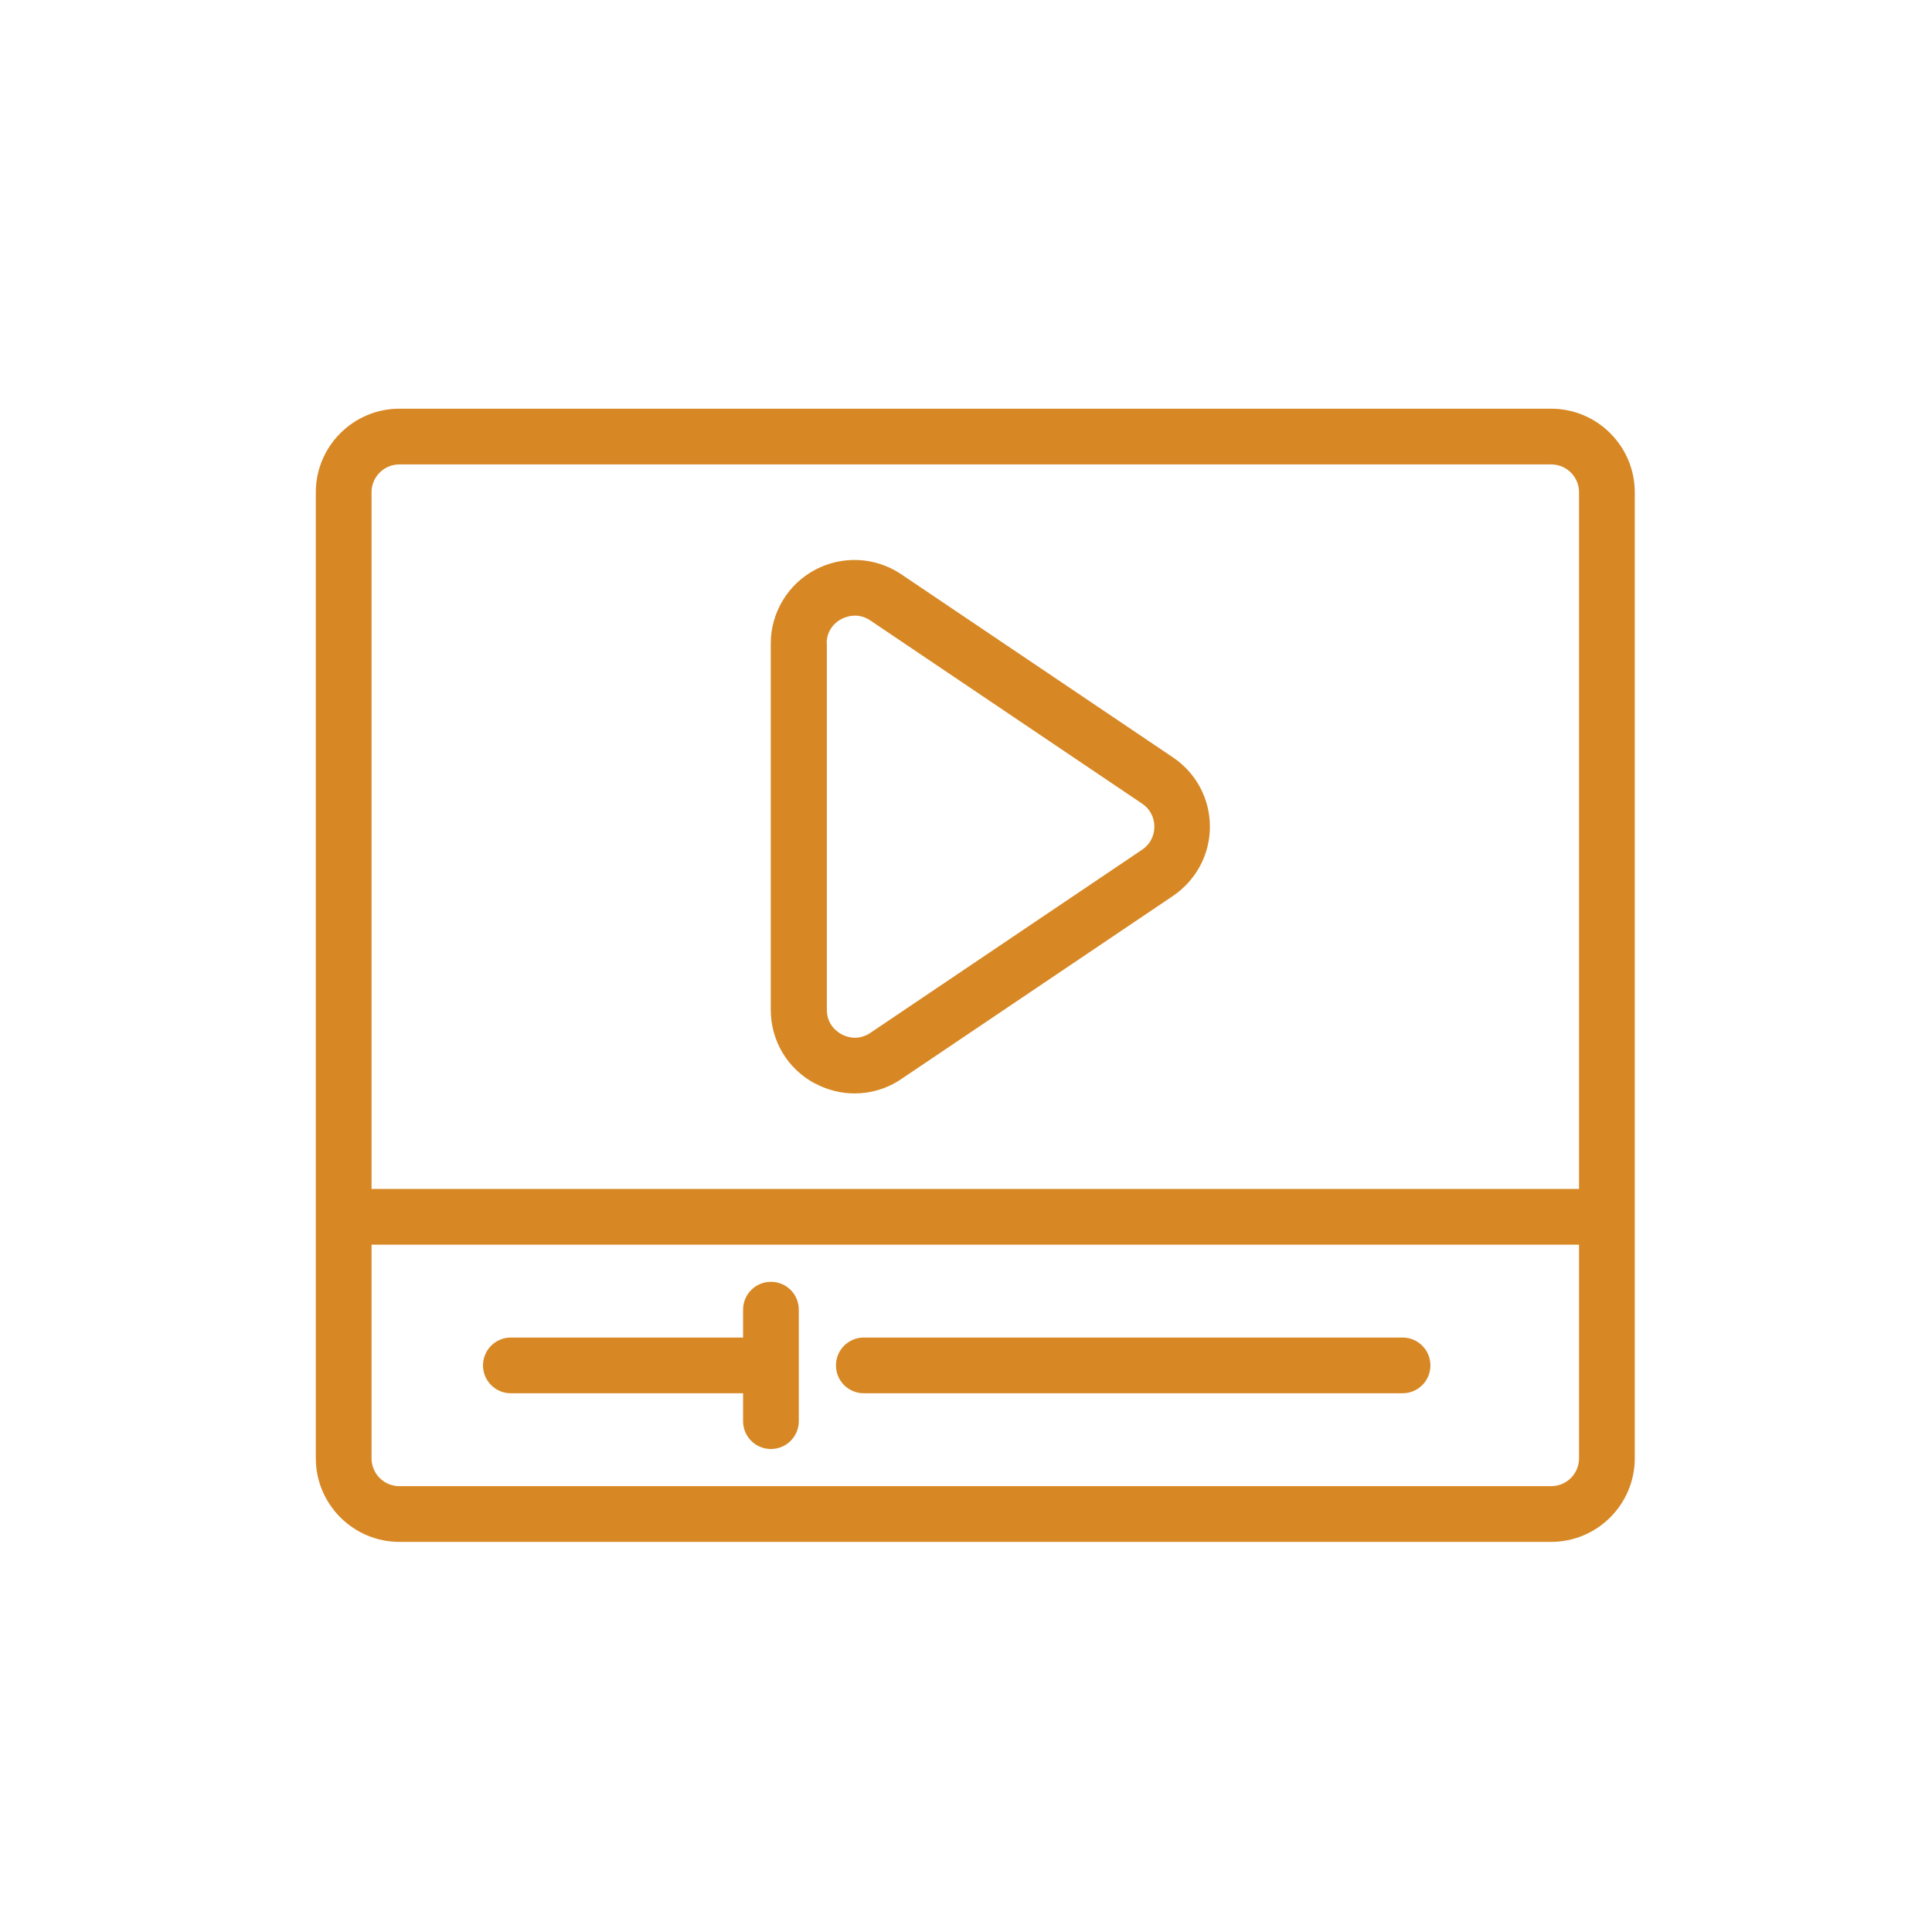
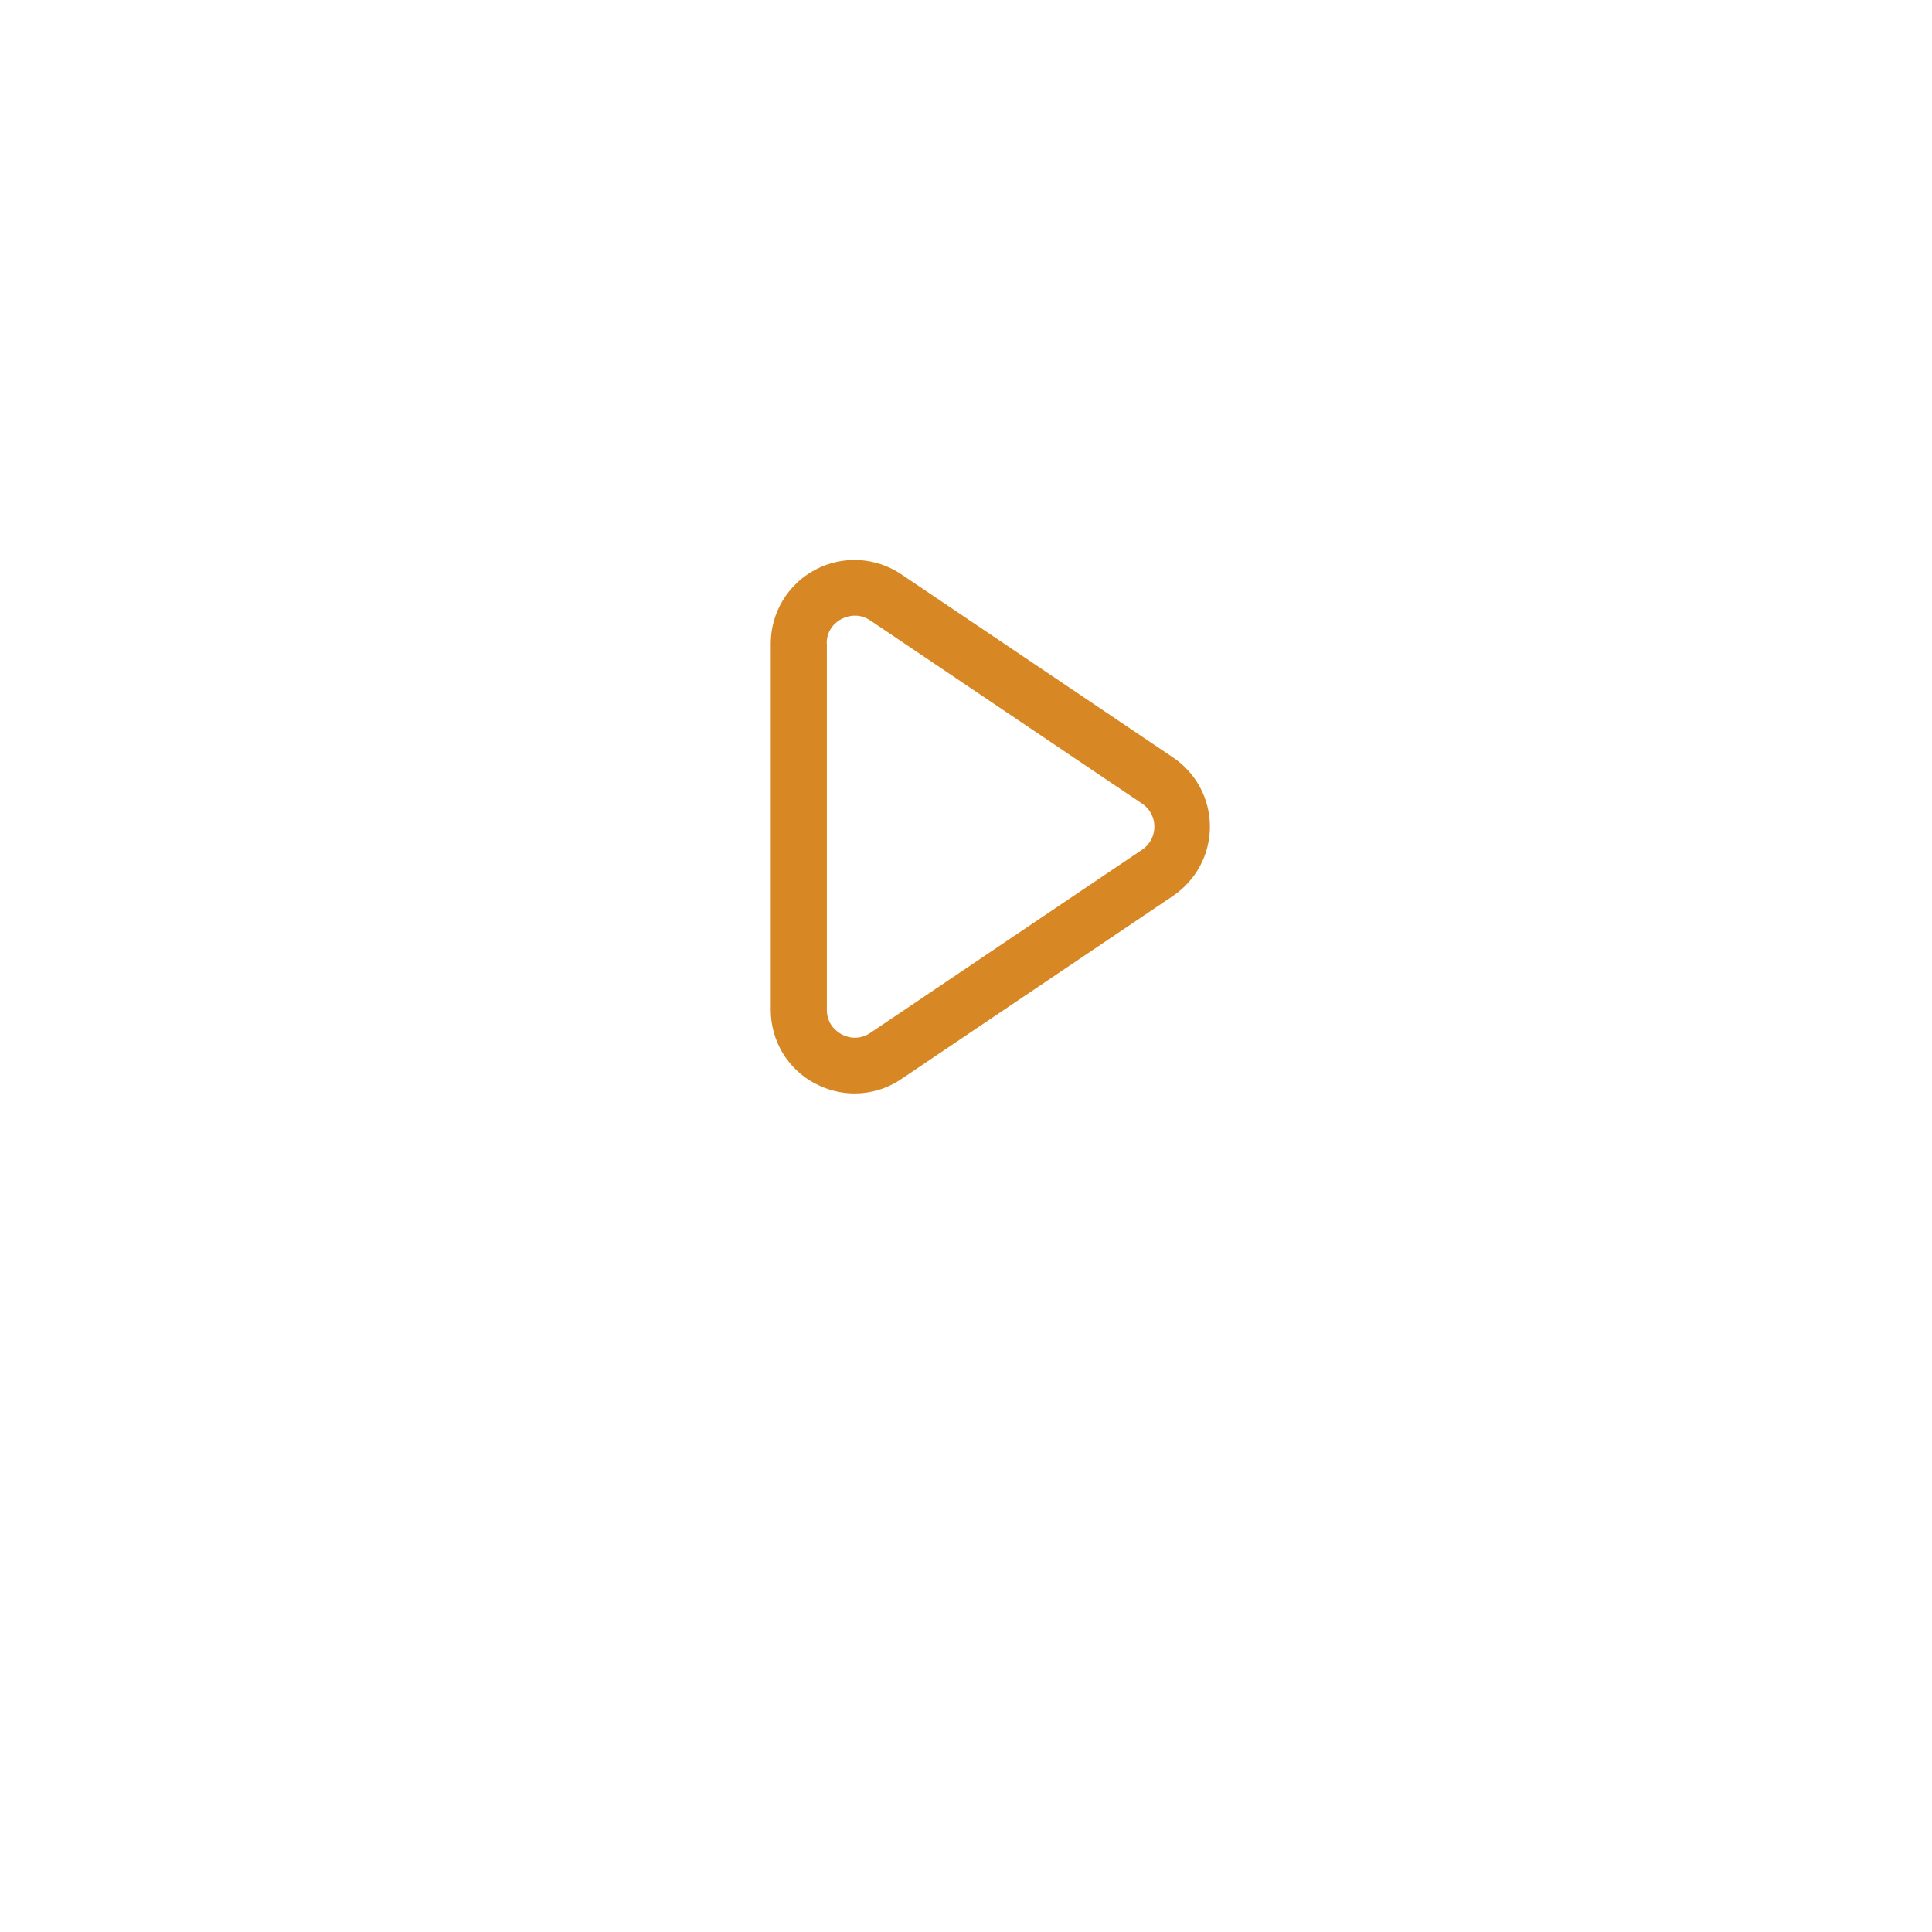
<svg xmlns="http://www.w3.org/2000/svg" id="Layer_1" width="104" height="104" version="1.1" viewBox="0 0 104 104">
  <defs>
    <style>
      .st0 {
        fill: #d78825;
      }
    </style>
  </defs>
-   <path class="st0" d="M83.5,22H21.5c-2.48,0-4.5,2.02-4.5,4.5v52c0,2.48,2.02,4.5,4.5,4.5h62c2.48,0,4.5-2.02,4.5-4.5V26.5c0-2.48-2.02-4.5-4.5-4.5ZM21.5,25h62c.83,0,1.5.67,1.5,1.5v37.5H20V26.5c0-.83.67-1.5,1.5-1.5ZM83.5,80H21.5c-.83,0-1.5-.67-1.5-1.5v-11.5h65v11.5c0,.83-.67,1.5-1.5,1.5Z" />
-   <path class="st0" d="M75.5,72h-29c-.83,0-1.5.67-1.5,1.5s.67,1.5,1.5,1.5h29c.83,0,1.5-.67,1.5-1.5s-.67-1.5-1.5-1.5Z" />
-   <path class="st0" d="M41.5,69c-.83,0-1.5.67-1.5,1.5v1.5h-12.5c-.83,0-1.5.67-1.5,1.5s.67,1.5,1.5,1.5h12.5v1.5c0,.83.67,1.5,1.5,1.5s1.5-.67,1.5-1.5v-6c0-.83-.67-1.5-1.5-1.5Z" />
  <path class="st0" d="M43.89,58.33c.66.35,1.39.53,2.11.53.88,0,1.76-.26,2.51-.77l14.63-9.86c1.24-.84,1.99-2.23,1.99-3.73s-.74-2.89-1.99-3.73l-14.63-9.86c-1.38-.93-3.16-1.02-4.63-.24-1.47.78-2.39,2.31-2.39,3.97v19.72c0,1.67.91,3.19,2.39,3.97ZM44.5,34.64c0-.81.56-1.2.8-1.32.14-.07.4-.18.72-.18.25,0,.53.06.83.26l14.63,9.86h0c.42.28.66.74.66,1.24s-.24.96-.66,1.24l-14.63,9.86c-.67.45-1.3.21-1.54.08-.24-.13-.8-.51-.8-1.32v-19.72Z" />
</svg>